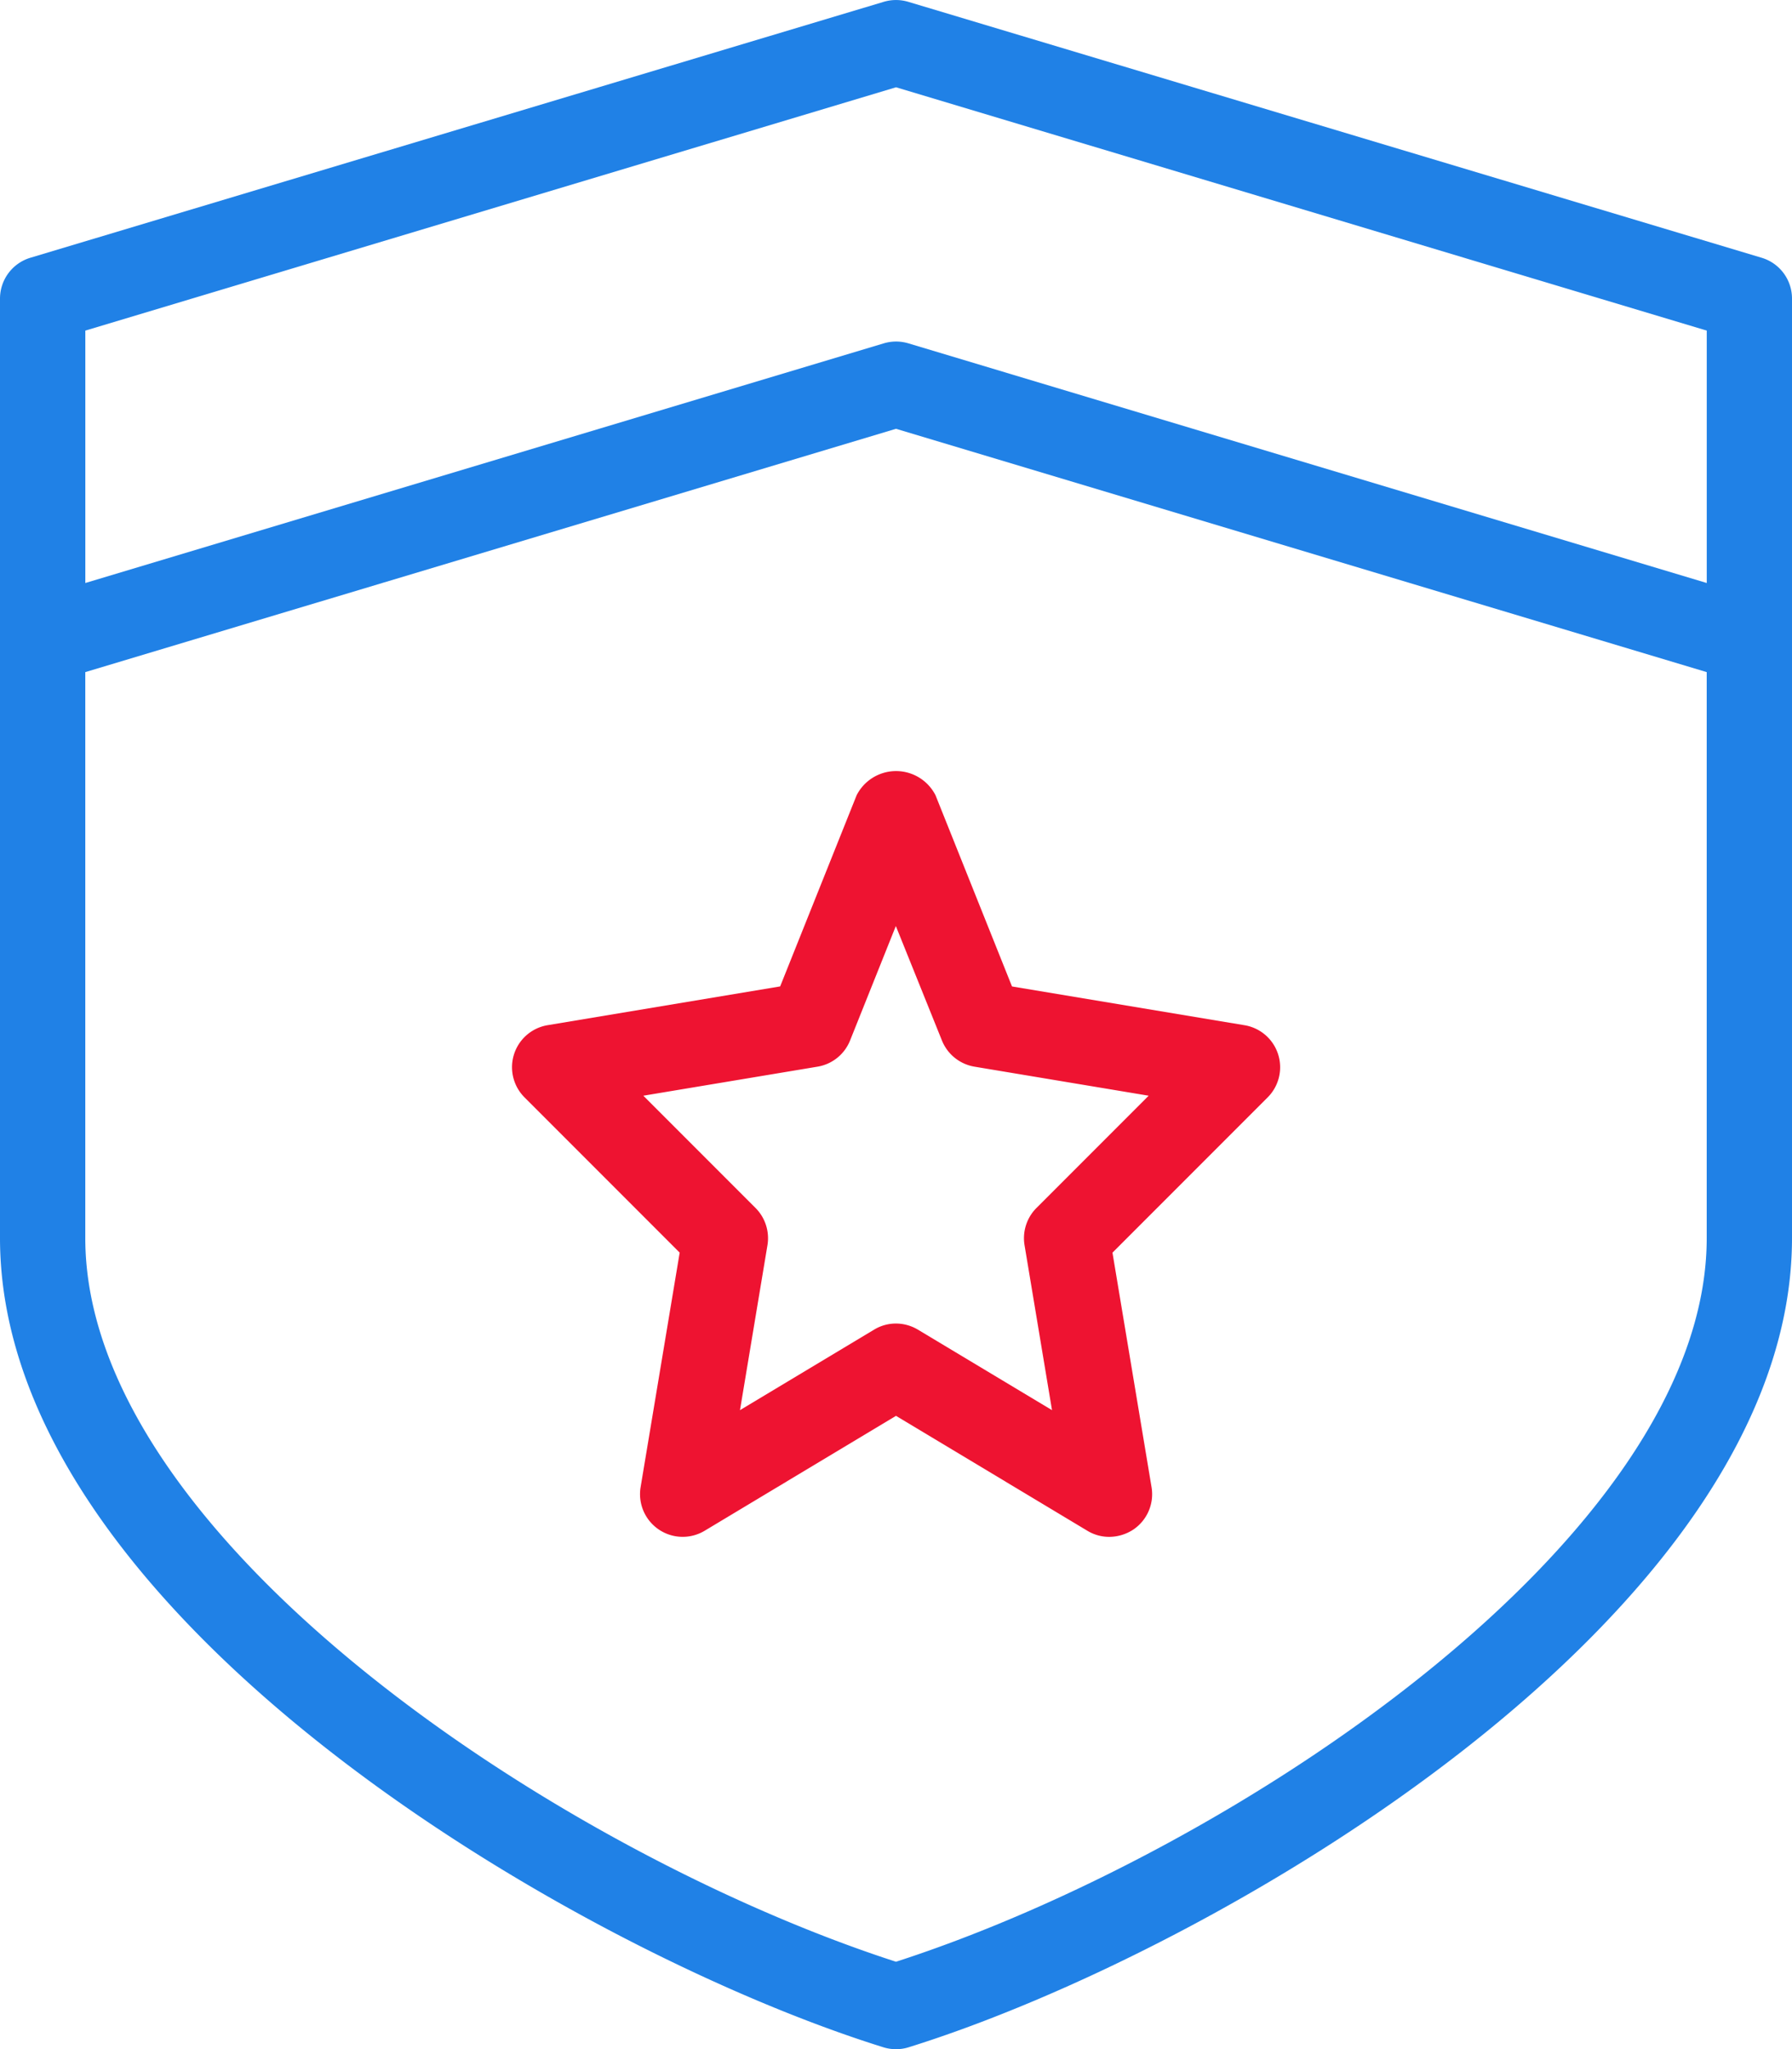
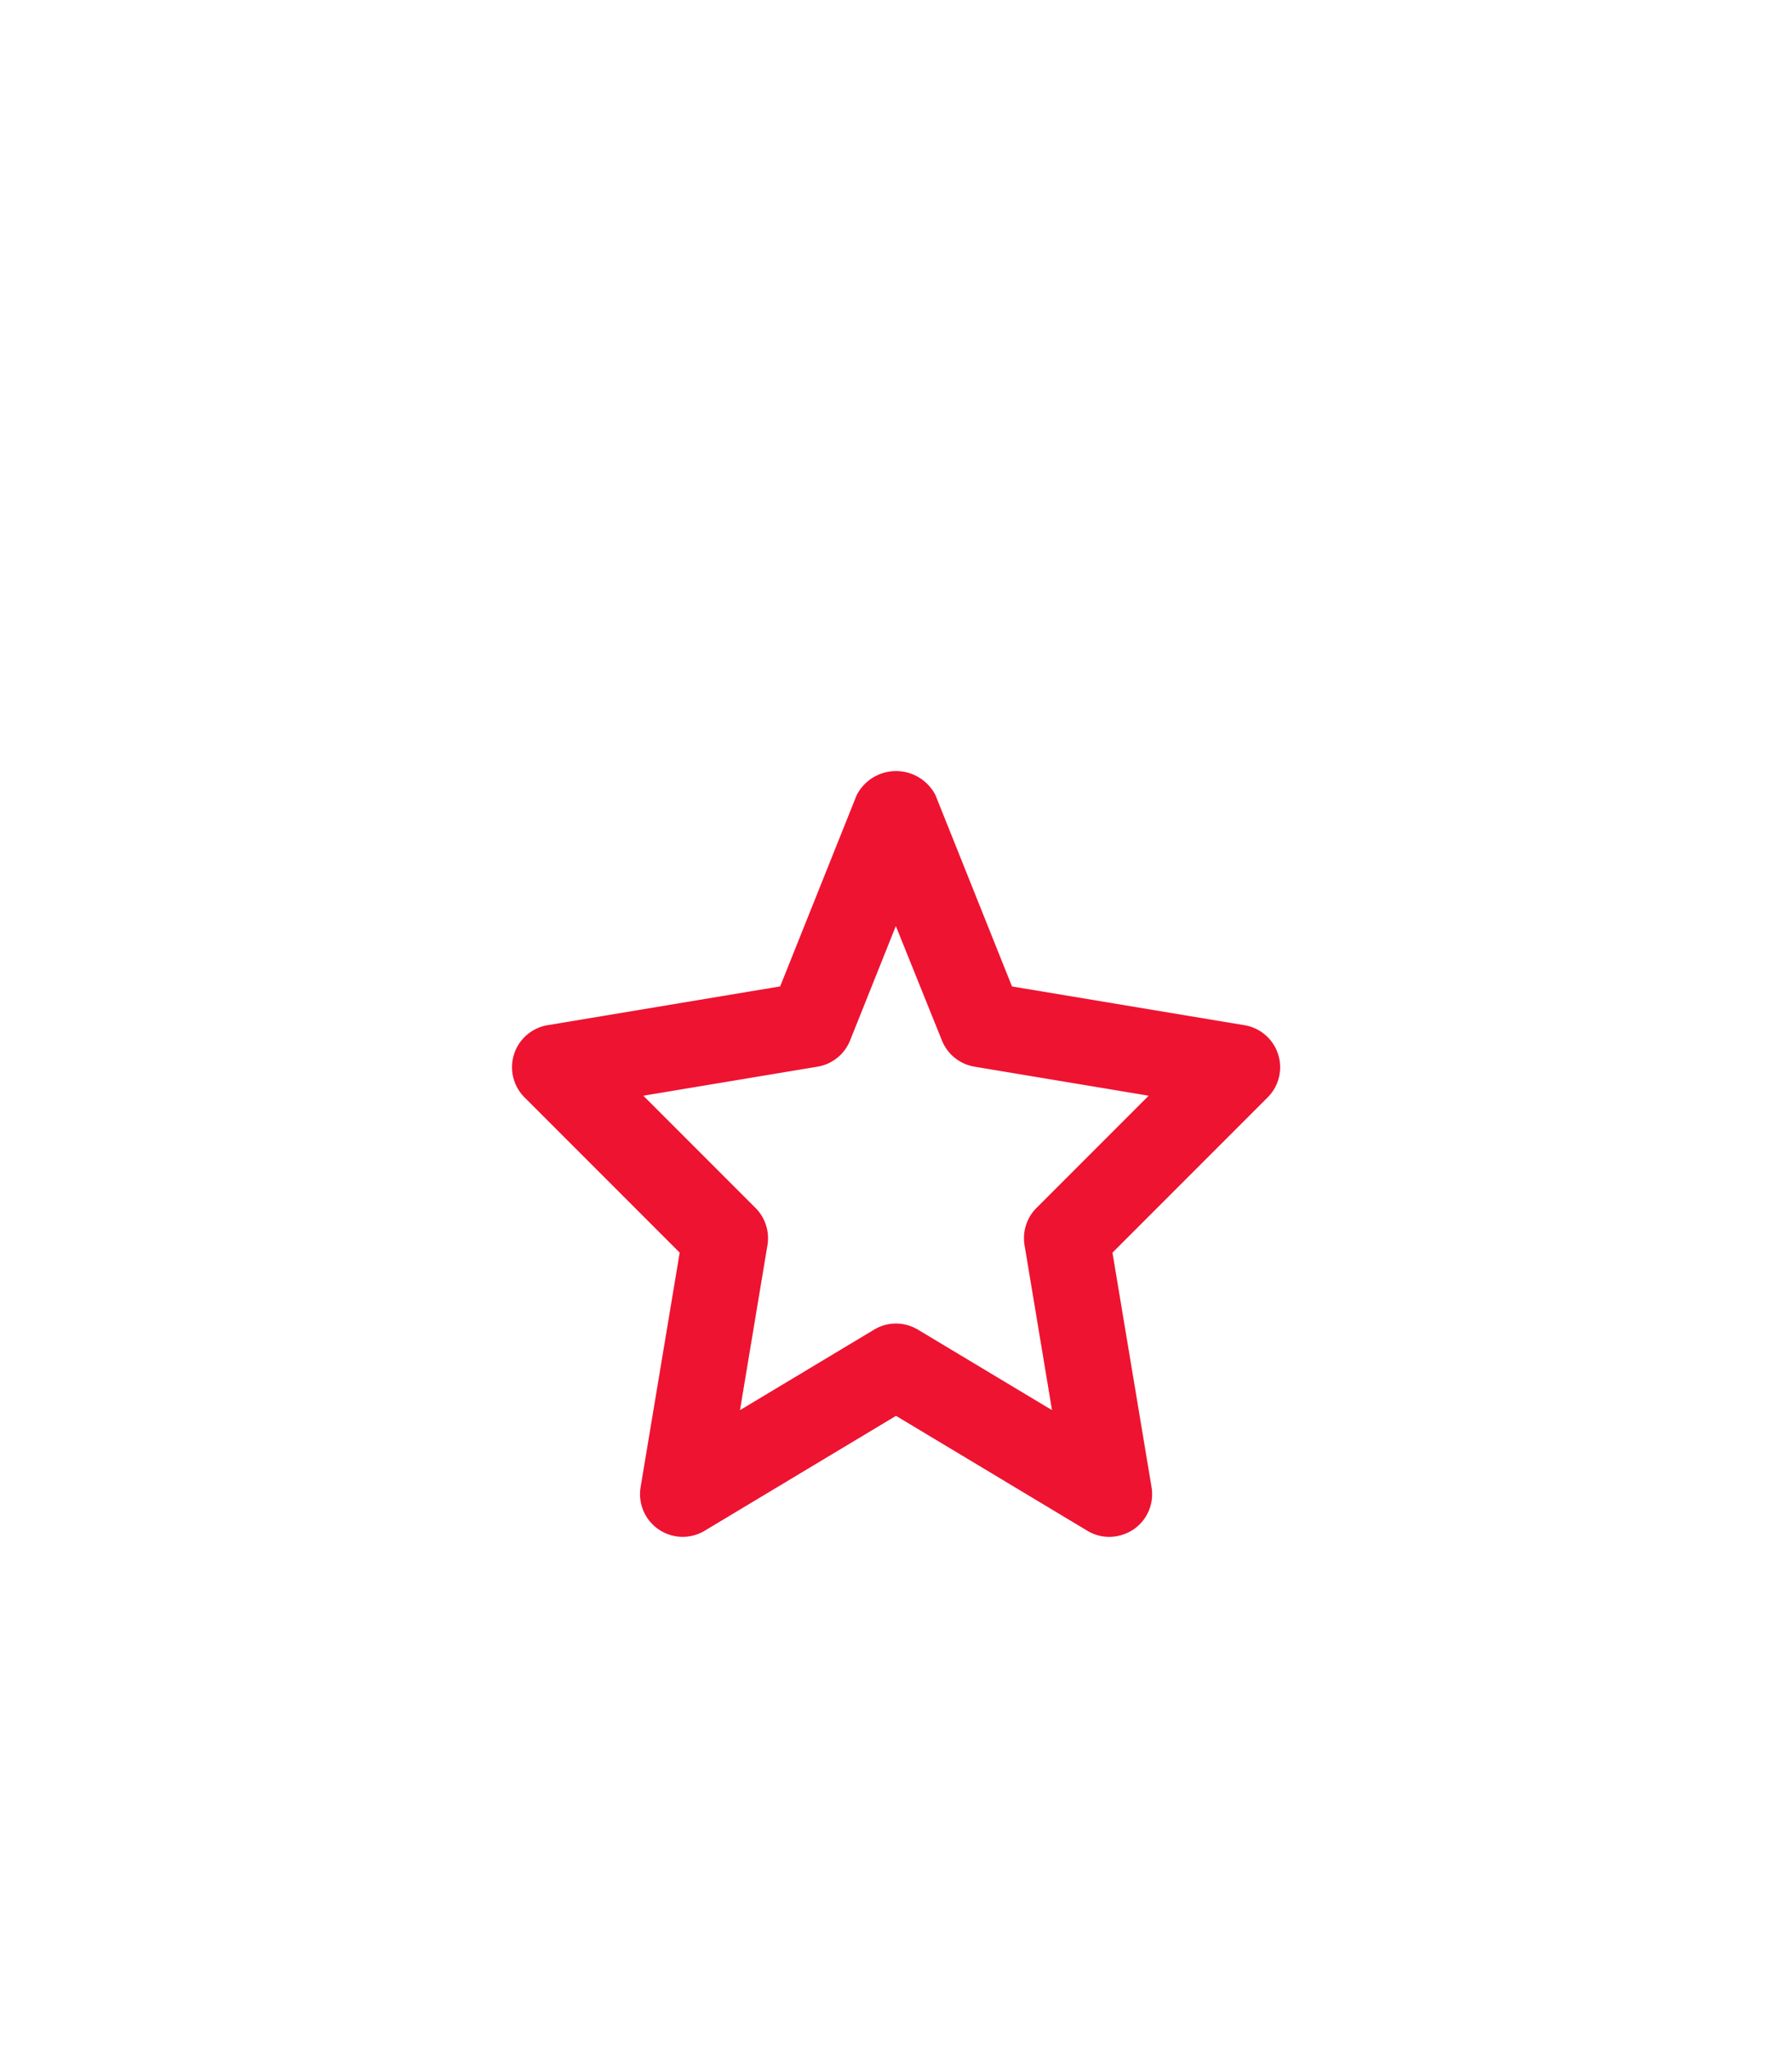
<svg xmlns="http://www.w3.org/2000/svg" width="44.52" height="50.882" viewBox="0 0 44.52 50.882">
  <g id="careers-integrity" transform="translate(-32.011 0)">
    <g id="Group_352" data-name="Group 352" transform="translate(32.011 0)">
      <g id="Group_351" data-name="Group 351" transform="translate(0 0)">
-         <path id="Path_306" data-name="Path 306" d="M75.776,6.4,54.575.045a1.062,1.062,0,0,0-.608,0L32.766,6.4a1.06,1.06,0,0,0-.755,1.016V30.741c0,9.375,14.294,17.711,21.947,20.094a1.042,1.042,0,0,0,.314.047,1.018,1.018,0,0,0,.312-.047c7.653-2.383,21.947-10.719,21.947-20.094V7.421A1.057,1.057,0,0,0,75.776,6.4ZM74.412,30.741c0,7.444-11.794,15.271-20.141,17.97-8.347-2.7-20.141-10.526-20.141-17.97V16.689l20.141-6.042,20.141,6.042Zm0-16.265L54.577,8.525a1.062,1.062,0,0,0-.608,0L34.131,14.476V8.209L54.272,2.167,74.413,8.209v6.267Z" transform="translate(-32.011 0)" fill="#2081e6" />
        <path id="Path_307" data-name="Path 307" d="M168.575,193.223l-1.9,4.747-5.773.962a1.058,1.058,0,0,0-.577,1.794l3.854,3.854-.971,5.824a1.06,1.06,0,0,0,1.59,1.083l4.755-2.854,4.755,2.854a1.046,1.046,0,0,0,.545.151,1.1,1.1,0,0,0,.6-.184,1.059,1.059,0,0,0,.449-1.049l-.971-5.824,3.854-3.854a1.058,1.058,0,0,0-.577-1.794l-5.773-.962-1.9-4.747A1.1,1.1,0,0,0,168.575,193.223Zm2.118,6.087a1.062,1.062,0,0,0,.81.653l4.327.721-2.784,2.784a1.062,1.062,0,0,0-.3.924l.683,4.1-3.333-2a1.066,1.066,0,0,0-.545-.151,1.04,1.04,0,0,0-.541.151l-3.333,2,.683-4.1a1.064,1.064,0,0,0-.3-.924l-2.784-2.784,4.327-.721a1.058,1.058,0,0,0,.81-.653l1.136-2.839Z" transform="translate(-147.293 -173.477)" fill="#ee1331" />
      </g>
    </g>
  </g>
</svg>